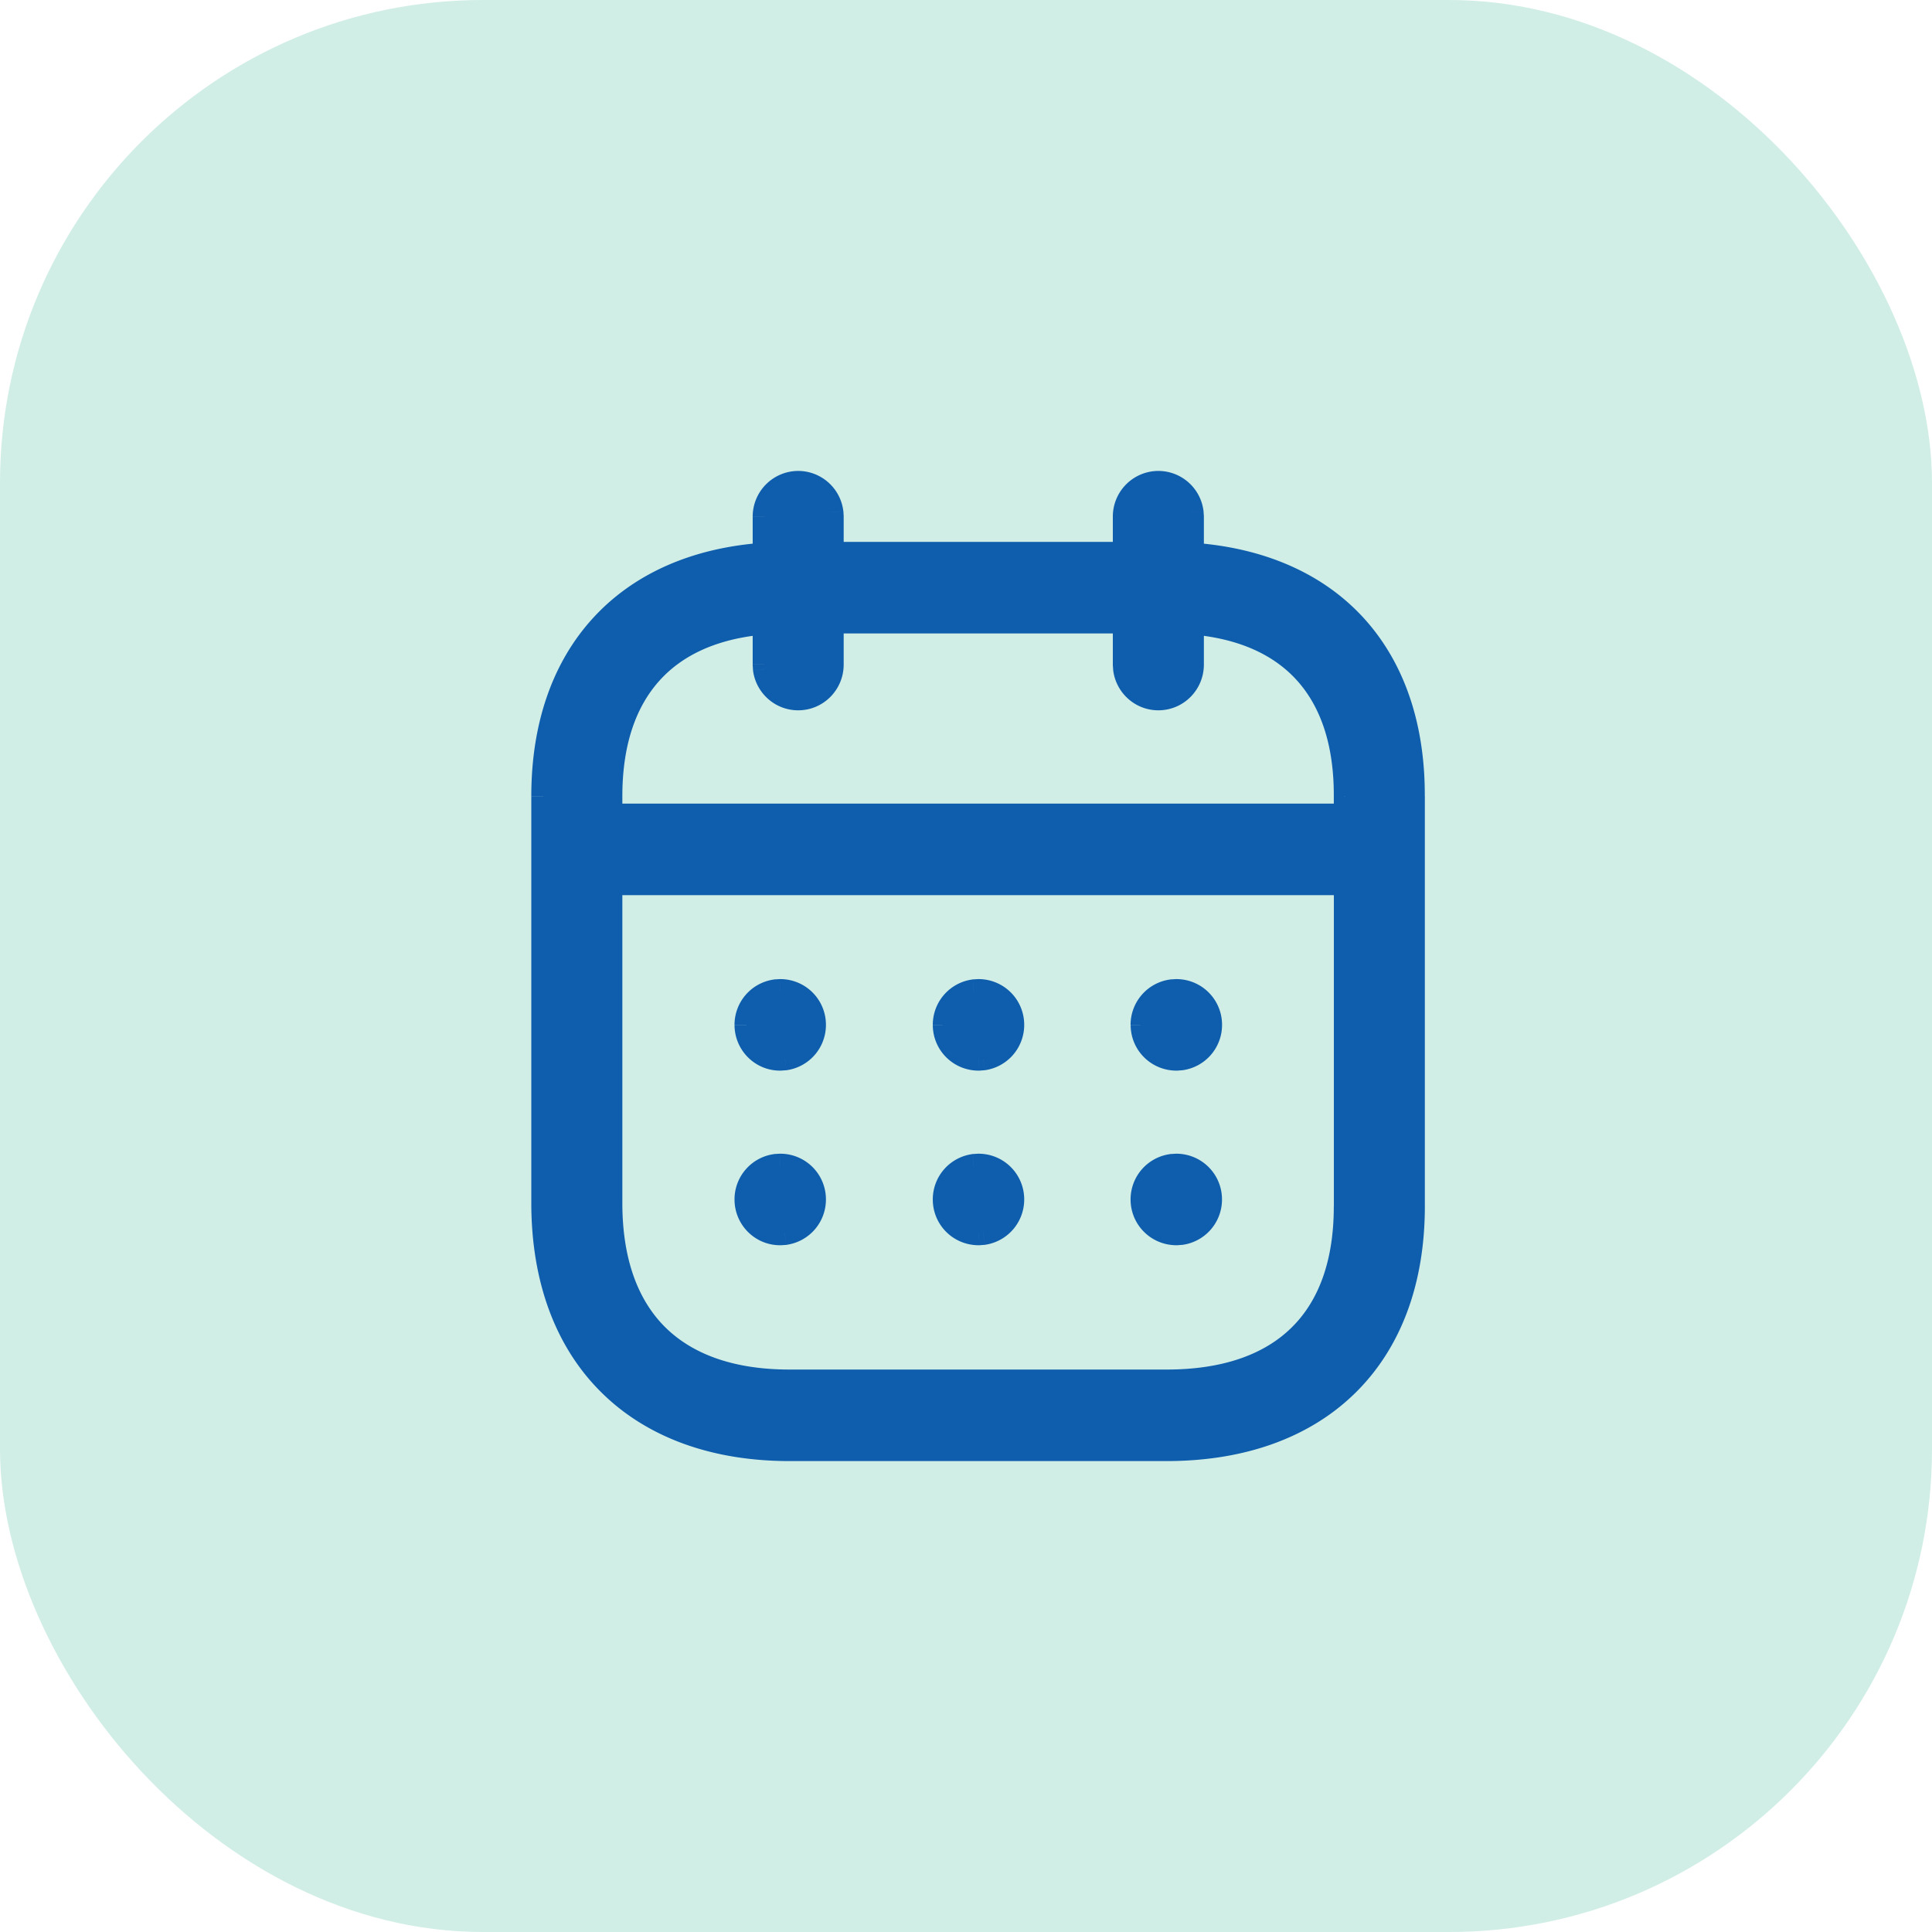
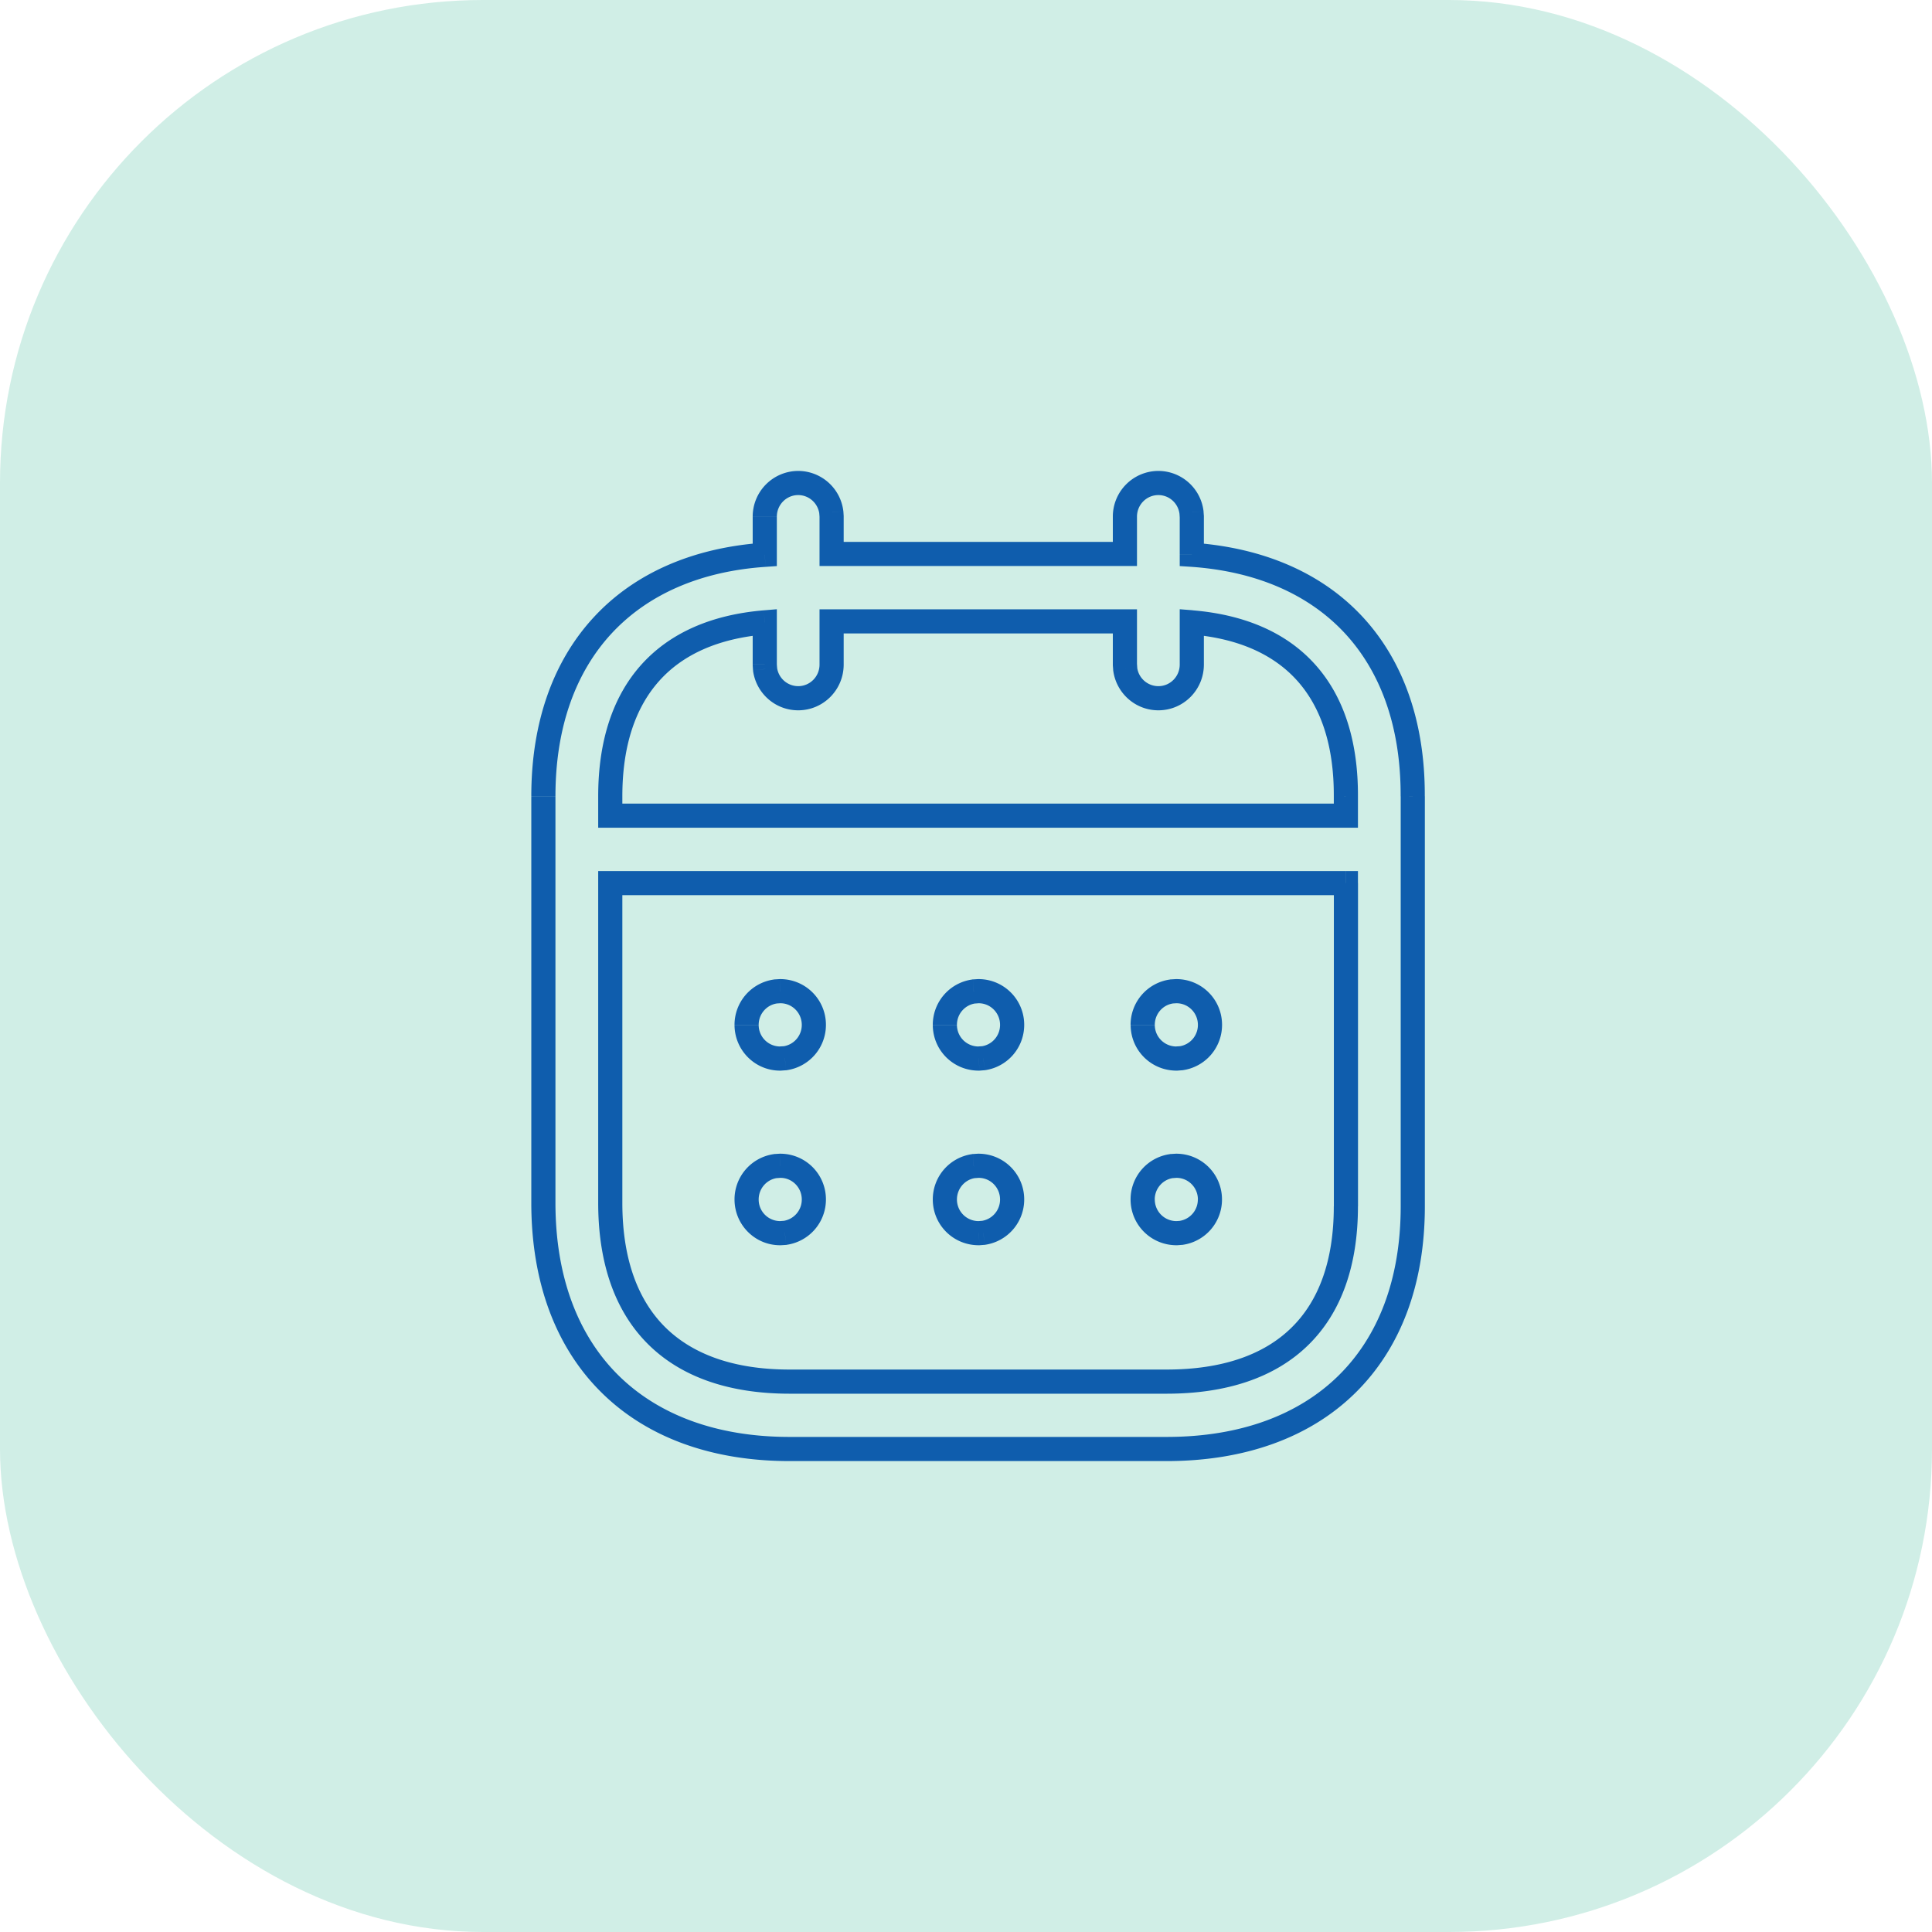
<svg xmlns="http://www.w3.org/2000/svg" fill="none" viewBox="0 0 32 32">
  <rect width="32" height="32" fill="#D0EEE6" rx="8" />
-   <path fill="#0F5DAD" fill-rule="evenodd" d="M19.735 8.482A.555.555 0 0 0 19.186 8a.556.556 0 0 0-.554.558v.617h-4.858v-.617l-.005-.076A.555.555 0 0 0 13.22 8a.556.556 0 0 0-.553.558v.631c-2.27.156-3.667 1.627-3.667 4v6.734C9 22.47 10.567 24 13.077 24h6.246c2.513 0 4.077-1.505 4.077-4.02v-6.792c.007-2.373-1.386-3.843-3.66-4v-.63l-.005-.076Zm-1.103 1.81v.715l.005.076a.555.555 0 0 0 .55.482c.305 0 .553-.25.553-.558v-.699c1.655.138 2.558 1.134 2.552 2.88v.322H10.108v-.321c0-1.744.907-2.742 2.559-2.88v.698l.005.076a.555.555 0 0 0 .548.482c.306 0 .554-.25.554-.558v-.715h4.858Zm-8.524 4.335v5.296c0 1.923 1.063 2.961 2.97 2.961h6.245c1.913 0 2.97-1.017 2.97-2.904v-5.353H10.107Zm9.933 2.348a.556.556 0 0 0-.554-.558l-.082.005a.557.557 0 0 0 .082 1.111l.075-.005a.557.557 0 0 0 .479-.553Zm-3.83-.558c.305 0 .553.25.553.558a.557.557 0 0 1-.479.553l-.075.005a.557.557 0 0 1-.082-1.111l.082-.005Zm-2.73.558a.556.556 0 0 0-.554-.558l-.082.005a.557.557 0 0 0-.48.553c0 .308.249.558.555.558l.082-.005a.557.557 0 0 0 .478-.553Zm6.006 2.334c.306 0 .554.25.554.558a.557.557 0 0 1-.479.553l-.075.005a.557.557 0 0 1-.082-1.111l.082-.005Zm-2.723.558a.556.556 0 0 0-.554-.558l-.082.005a.557.557 0 0 0 .082 1.111l.075-.005a.557.557 0 0 0 .48-.553Zm-3.837-.558c.305 0 .553.25.553.558a.557.557 0 0 1-.478.553l-.082.005a.556.556 0 0 1-.554-.558c0-.283.208-.516.479-.553l.082-.005Z" clip-rule="evenodd" />
  <path fill="#0F5DAD" d="m19.735 8.482.2-.013-.002-.013-.198.026Zm-1.103.693v.2h.2v-.2h-.2Zm-4.858 0h-.2v.2h.2v-.2Zm0-.617h.2v-.013l-.2.013Zm-.005-.076.2-.013-.002-.013-.198.026Zm-1.102.707.013.2.187-.013v-.187h-.2Zm10.733 4-.2-.001h.2Zm-3.66-4h-.2v.187l.186.012.014-.2Zm0-.63h.2v-.014l-.2.013Zm-1.108 2.448h-.2v.013l.2-.013Zm0-.715h.2v-.2h-.2v.2Zm.005.79-.2.014.002.014.198-.027Zm1.103-.774.017-.2-.217-.017v.217h.2Zm2.552 2.88-.2-.001h.2Zm0 .322v.2h.2v-.2h-.2Zm-12.184 0h-.2v.2h.2v-.2Zm2.559-3.202h.2v-.217l-.217.018.017.2Zm0 .7h-.2v.012l.2-.013Zm.005.075-.2.013.002.014.198-.027Zm1.102-.791v-.2h-.2v.2h.2Zm-3.666 4.335v-.2h-.2v.2h.2Zm12.184 5.353h-.2.2Zm0-5.353h.2v-.2h-.2v.2Zm-2.805 1.79v-.2h-.012l.012.2Zm-.082.005-.012-.2h-.008l-.007.002.027.198Zm.082 1.11v.201h.014l-.014-.2Zm.075-.004.014.2.013-.002-.027-.198Zm-3.352-1.111v-.2h-.012l.012.2Zm.075 1.11.014.2.014-.001-.028-.198Zm-.075.006v.2h.014l-.014-.2Zm-.082-1.111-.012-.2h-.008l-.007.002.027.198Zm-3.201-.005v-.2h-.013l.013.2Zm-.082.005-.013-.2h-.007l-.008.002.027.198Zm.075 1.11v.201h.012l-.012-.2Zm.082-.004.012.2.007-.001.008-.001-.027-.198Zm6.485 1.78v-.2l-.012.001.012.2Zm.075 1.112.014.2.013-.002-.027-.198Zm-.075.005v.2h.014l-.014-.2Zm-.082-1.111-.012-.2h-.008l-.007.002.027.198Zm-3.195-.005v-.2h-.012l.012.2Zm-.082.005-.012-.2h-.008l-.007.002.027.198Zm.082 1.111v.2h.014l-.014-.2Zm.075-.005.014.2.014-.002-.028-.198Zm-3.358-1.111v-.2h-.013l.013.2Zm.075 1.111.012.2h.007l.008-.002-.027-.198Zm-.082.005v.2h.012l-.012-.2Zm-.075-1.111-.013-.2h-.007l-.008.002.027.198ZM19.186 8.2c.178 0 .327.133.35.31l.397-.054a.755.755 0 0 0-.747-.656v.4Zm-.354.358c0-.2.16-.358.354-.358v-.4a.756.756 0 0 0-.754.758h.4Zm0 .617v-.617h-.4v.617h.4Zm-5.058.2h4.858v-.4h-4.858v.4Zm.2-.2v-.617h-.4v.617h.4Zm0-.63-.005-.076-.4.027.006.075.399-.026Zm-.007-.09a.755.755 0 0 0-.747-.655v.4c.178 0 .327.133.351.31l.396-.054ZM13.22 7.8a.756.756 0 0 0-.753.758h.4c0-.2.16-.358.353-.358v-.4Zm-.753.758v.631h.4v-.63h-.4ZM9.2 13.188c0-1.146.337-2.055.929-2.695.592-.639 1.457-1.03 2.551-1.104l-.027-.4c-1.176.081-2.144.505-2.817 1.233-.674.728-1.036 1.74-1.036 2.966h.4Zm0 6.735V13.19h-.4v6.734h.4Zm3.877 3.877c-1.214 0-2.179-.37-2.839-1.025-.66-.656-1.038-1.62-1.038-2.852h-.4c0 1.315.405 2.39 1.156 3.135.75.746 1.825 1.142 3.121 1.142v-.4Zm6.246 0h-6.246v.4h6.246v-.4Zm3.877-3.82c0 1.215-.377 2.165-1.036 2.81-.66.646-1.624 1.01-2.841 1.01v.4c1.296 0 2.37-.389 3.12-1.124.752-.736 1.157-1.797 1.157-3.096h-.4Zm0-6.792v6.792h.4v-6.792h-.4Zm-3.474-3.8c1.097.076 1.962.466 2.553 1.105.59.64.924 1.548.92 2.695l.4.001c.005-1.226-.354-2.24-1.026-2.968-.673-.728-1.642-1.15-2.82-1.232l-.027.4Zm-.186-.83v.63h.4v-.63h-.4Zm-.005-.062.005.075.4-.026-.006-.076-.399.027Zm-.703 2.511v-.715h-.4v.715h.4Zm.005.063-.005-.076-.4.026.006.076.399-.027Zm.35.295a.355.355 0 0 1-.352-.309l-.396.054c.05.369.364.655.747.655v-.4Zm.353-.358c0 .2-.16.358-.354.358v.4c.418 0 .754-.34.754-.758h-.4Zm0-.699v.7h.4v-.7h-.4Zm2.952 2.88c.003-.906-.23-1.645-.704-2.176-.474-.532-1.167-.831-2.032-.903l-.033.399c.791.065 1.377.334 1.766.77.39.438.606 1.07.603 1.909h.4Zm0 .322v-.323h-.4v.323h.4Zm-12.384.2h12.184v-.4H10.108v.4Zm-.2-.521v.321h.4v-.321h-.4Zm2.742-3.08c-.863.072-1.555.372-2.031.904-.475.532-.711 1.27-.711 2.176h.4c0-.838.217-1.47.61-1.91.39-.437.977-.705 1.765-.771l-.033-.399Zm-.183.2v.698h.4v-.699h-.4Zm0 .711.005.076.4-.027-.006-.075-.399.026Zm.006.09c.05.369.364.655.747.655v-.4a.355.355 0 0 1-.35-.309l-.396.054Zm.747.655c.418 0 .754-.34.754-.758h-.4c0 .2-.16.358-.354.358v.4Zm.754-.758v-.715h-.4v.715h.4Zm4.658-.915h-4.858v.4h4.858v-.4Zm-8.724 4.535v5.296h.4v-5.296h-.4Zm0 5.296c0 .998.276 1.796.829 2.344.552.547 1.352.817 2.34.817v-.4c-.918 0-1.603-.25-2.059-.701-.455-.452-.71-1.134-.71-2.06h-.4Zm3.17 3.161h6.245v-.4h-6.246v.4Zm6.245 0c.99 0 1.79-.264 2.341-.801.553-.538.828-1.323.828-2.303h-.4c0 .907-.253 1.575-.707 2.016-.454.443-1.14.688-2.062.688v.4Zm3.17-3.104v-5.353h-.4v5.353h.4Zm-.2-5.553H10.107v.4h12.184v-.4Zm-2.806 2.19c.194 0 .354.159.354.358h.4a.756.756 0 0 0-.754-.758v.4Zm-.07.004.082-.005-.024-.399-.082.005.024.4Zm-.29.354c0-.183.134-.332.305-.355l-.054-.396a.757.757 0 0 0-.652.75h.4Zm.36.358a.357.357 0 0 1-.36-.358h-.4c0 .419.337.758.76.758v-.4Zm.062-.005-.075.005.026.4.076-.006-.027-.399Zm.292-.353a.357.357 0 0 1-.306.355l.054.396a.757.757 0 0 0 .652-.751h-.4Zm-2.877 0a.756.756 0 0 0-.754-.758v.4c.194 0 .354.159.354.358h.4Zm-.651.751a.757.757 0 0 0 .651-.751h-.4a.357.357 0 0 1-.306.355l.055.396Zm-.09.007.076-.006-.027-.399-.075.005.027.4Zm-.773-.758c0 .419.337.758.76.758v-.4a.357.357 0 0 1-.36-.358h-.4Zm.651-.751a.757.757 0 0 0-.651.75h.4c0-.182.134-.33.305-.354l-.054-.396Zm.097-.007-.082.005.025.4.082-.006-.025-.399Zm-3.271.4c.193 0 .353.159.353.358h.4a.756.756 0 0 0-.753-.758v.4Zm-.07.004.082-.005-.025-.399-.082.005.025.4Zm-.291.354c0-.183.134-.332.306-.355l-.055-.396a.757.757 0 0 0-.651.75h.4Zm.354.358a.356.356 0 0 1-.354-.358h-.4c0 .417.336.758.754.758v-.4Zm.07-.005-.083.005.025.4.082-.006-.025-.399Zm.29-.353a.357.357 0 0 1-.305.355l.054.396a.757.757 0 0 0 .651-.751h-.4Zm6.96 2.892a.756.756 0 0 0-.753-.758v.4c.194 0 .354.159.354.358h.4Zm-.65.751a.757.757 0 0 0 .65-.751h-.4a.357.357 0 0 1-.305.355l.054.396Zm-.09.007.076-.006-.027-.398-.075.005.026.399Zm-.774-.758c0 .419.338.758.761.758v-.4a.357.357 0 0 1-.36-.358h-.4Zm.652-.751a.757.757 0 0 0-.652.751h.4c0-.182.135-.332.306-.355l-.054-.396Zm.097-.007-.082.005.024.4.082-.006-.024-.399Zm-3.265.4c.194 0 .354.159.354.358h.4a.756.756 0 0 0-.754-.758v.4Zm-.07.005.083-.006-.025-.399-.082.005.025.4Zm-.29.353c0-.182.134-.332.305-.355l-.054-.396a.757.757 0 0 0-.651.751h.4Zm.36.358a.357.357 0 0 1-.36-.358h-.4c0 .419.337.758.76.758v-.4Zm.062-.005-.075.006.027.399.075-.006-.027-.398Zm.292-.353a.357.357 0 0 1-.306.355l.055.396a.757.757 0 0 0 .651-.751h-.4Zm-2.884 0a.756.756 0 0 0-.753-.758v.4c.193 0 .353.159.353.358h.4Zm-.651.751a.757.757 0 0 0 .651-.751h-.4a.357.357 0 0 1-.305.355l.054.396Zm-.097.007.082-.005-.025-.4-.082.006.025.399Zm-.766-.758c0 .417.336.758.754.758v-.4a.356.356 0 0 1-.354-.358h-.4Zm.651-.751a.757.757 0 0 0-.651.751h.4c0-.182.134-.332.306-.355l-.055-.396Zm.097-.007-.082.005.025.4.082-.006-.025-.399Z" />
</svg>